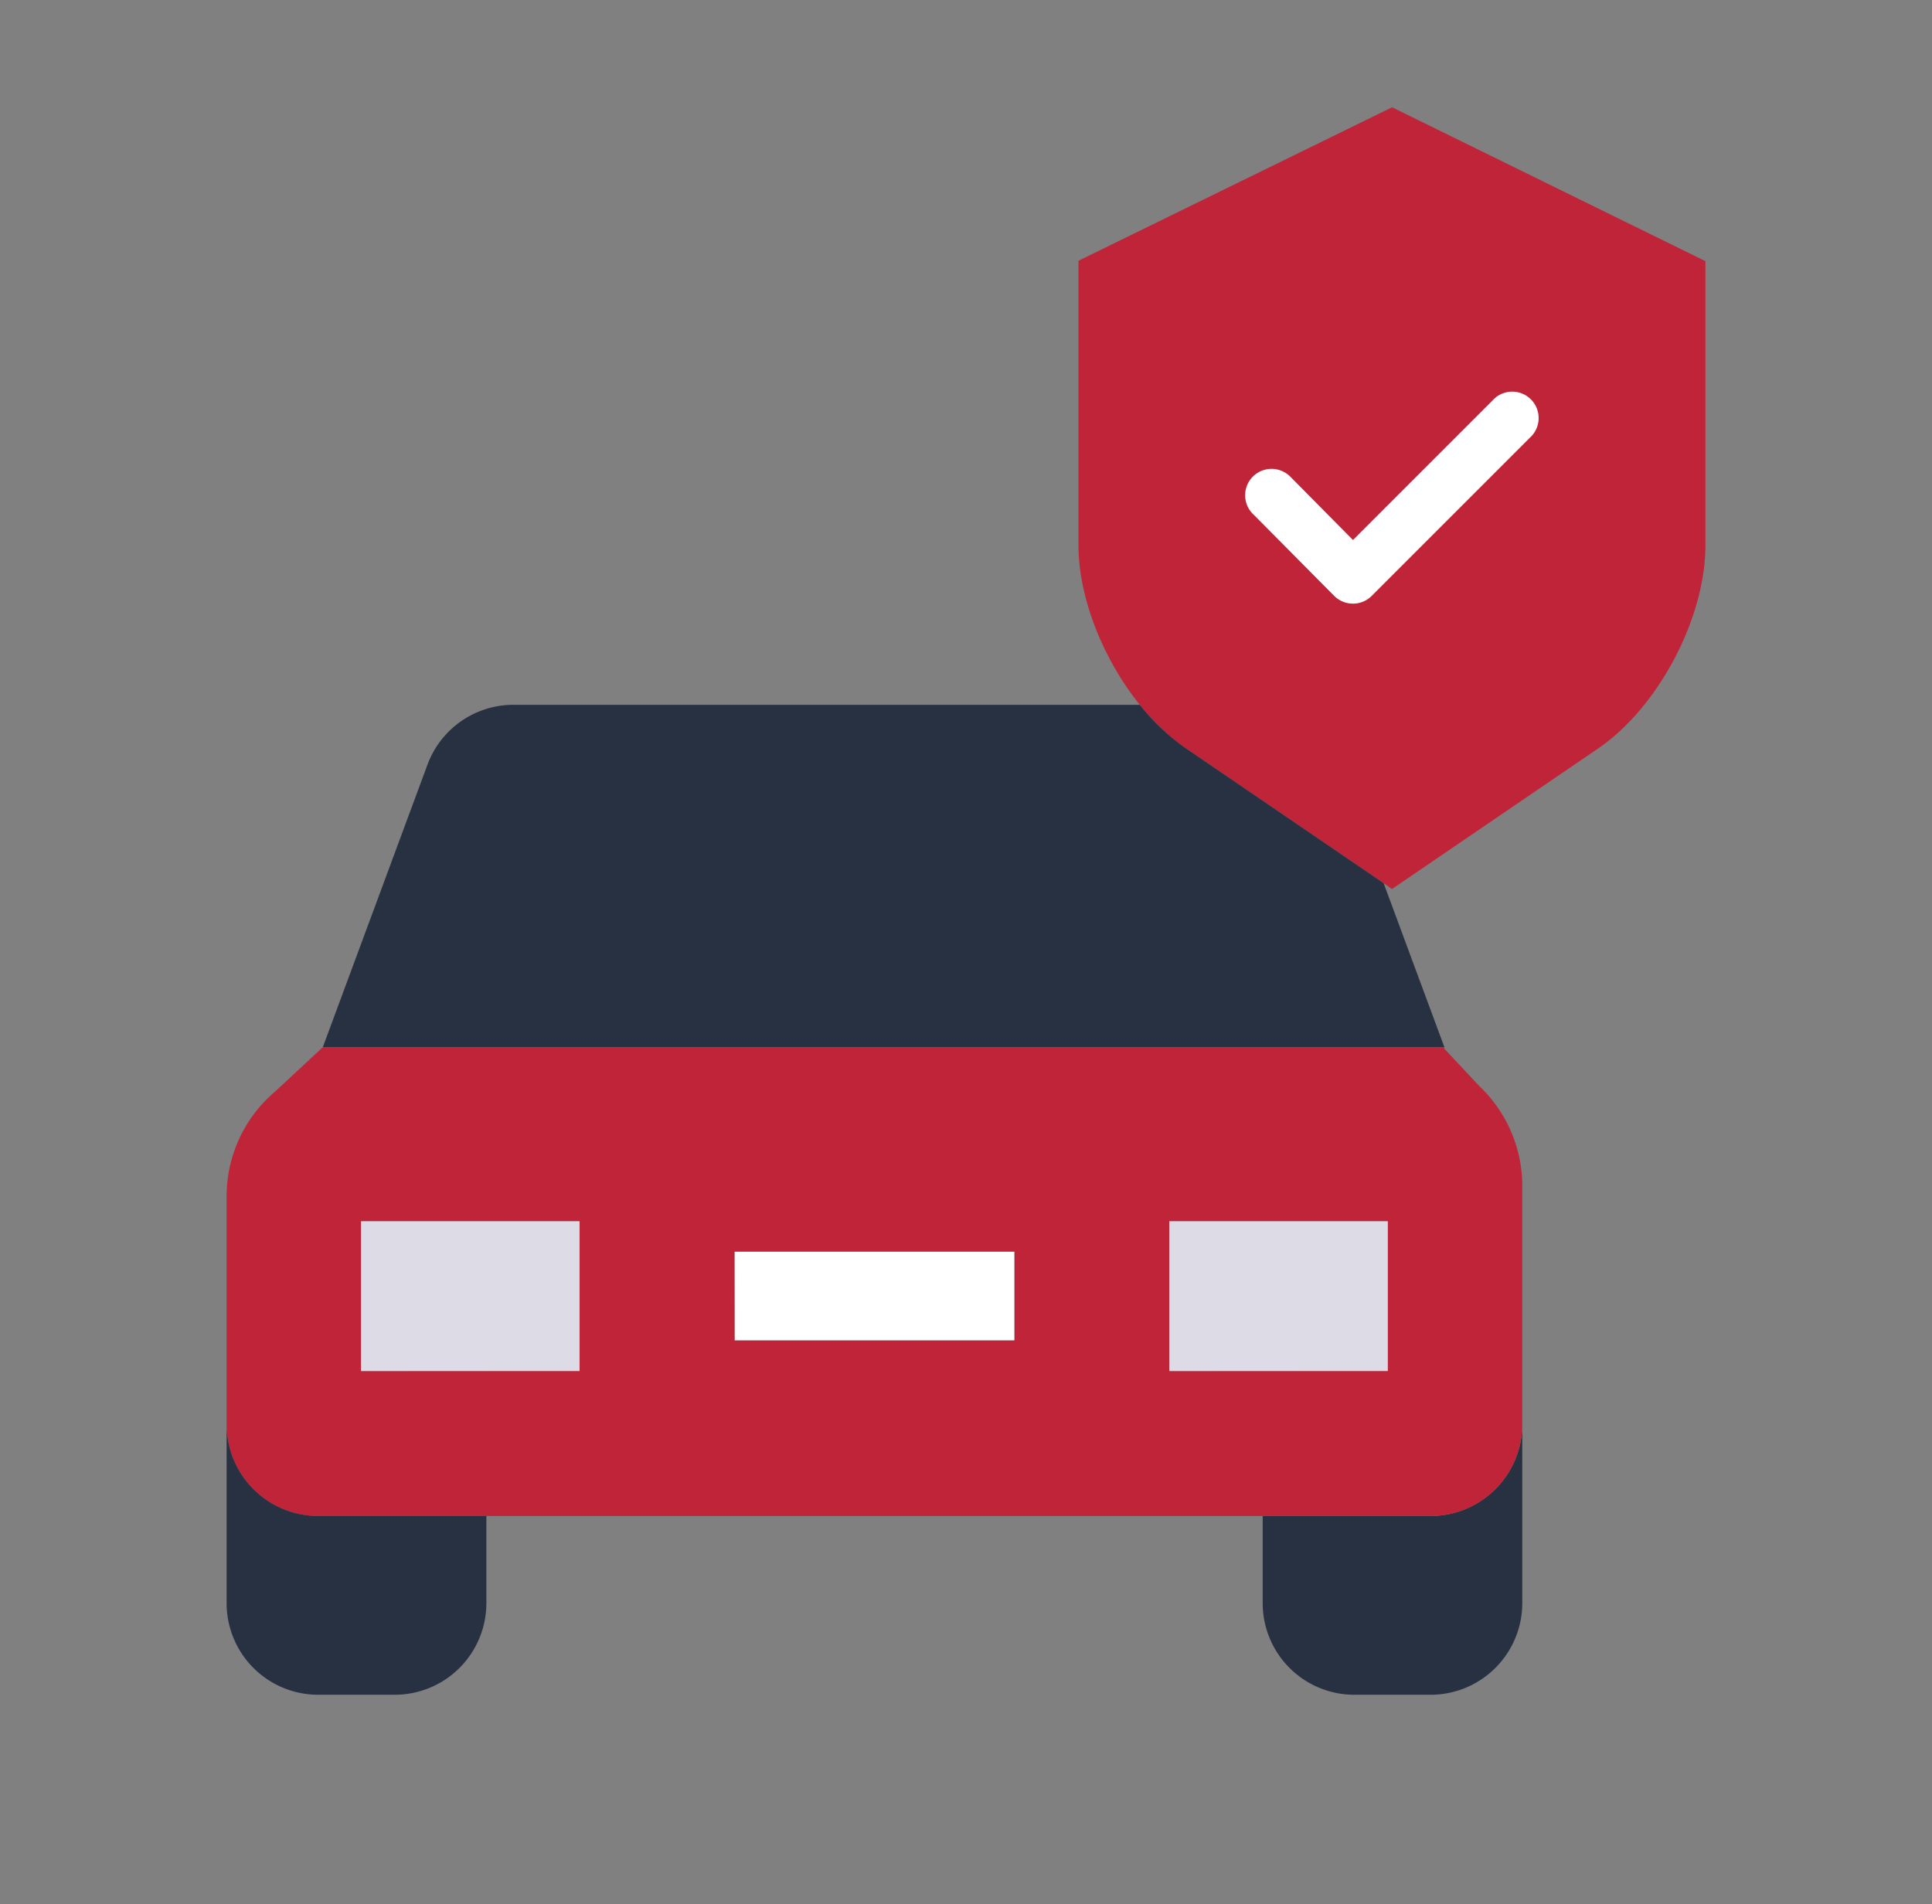
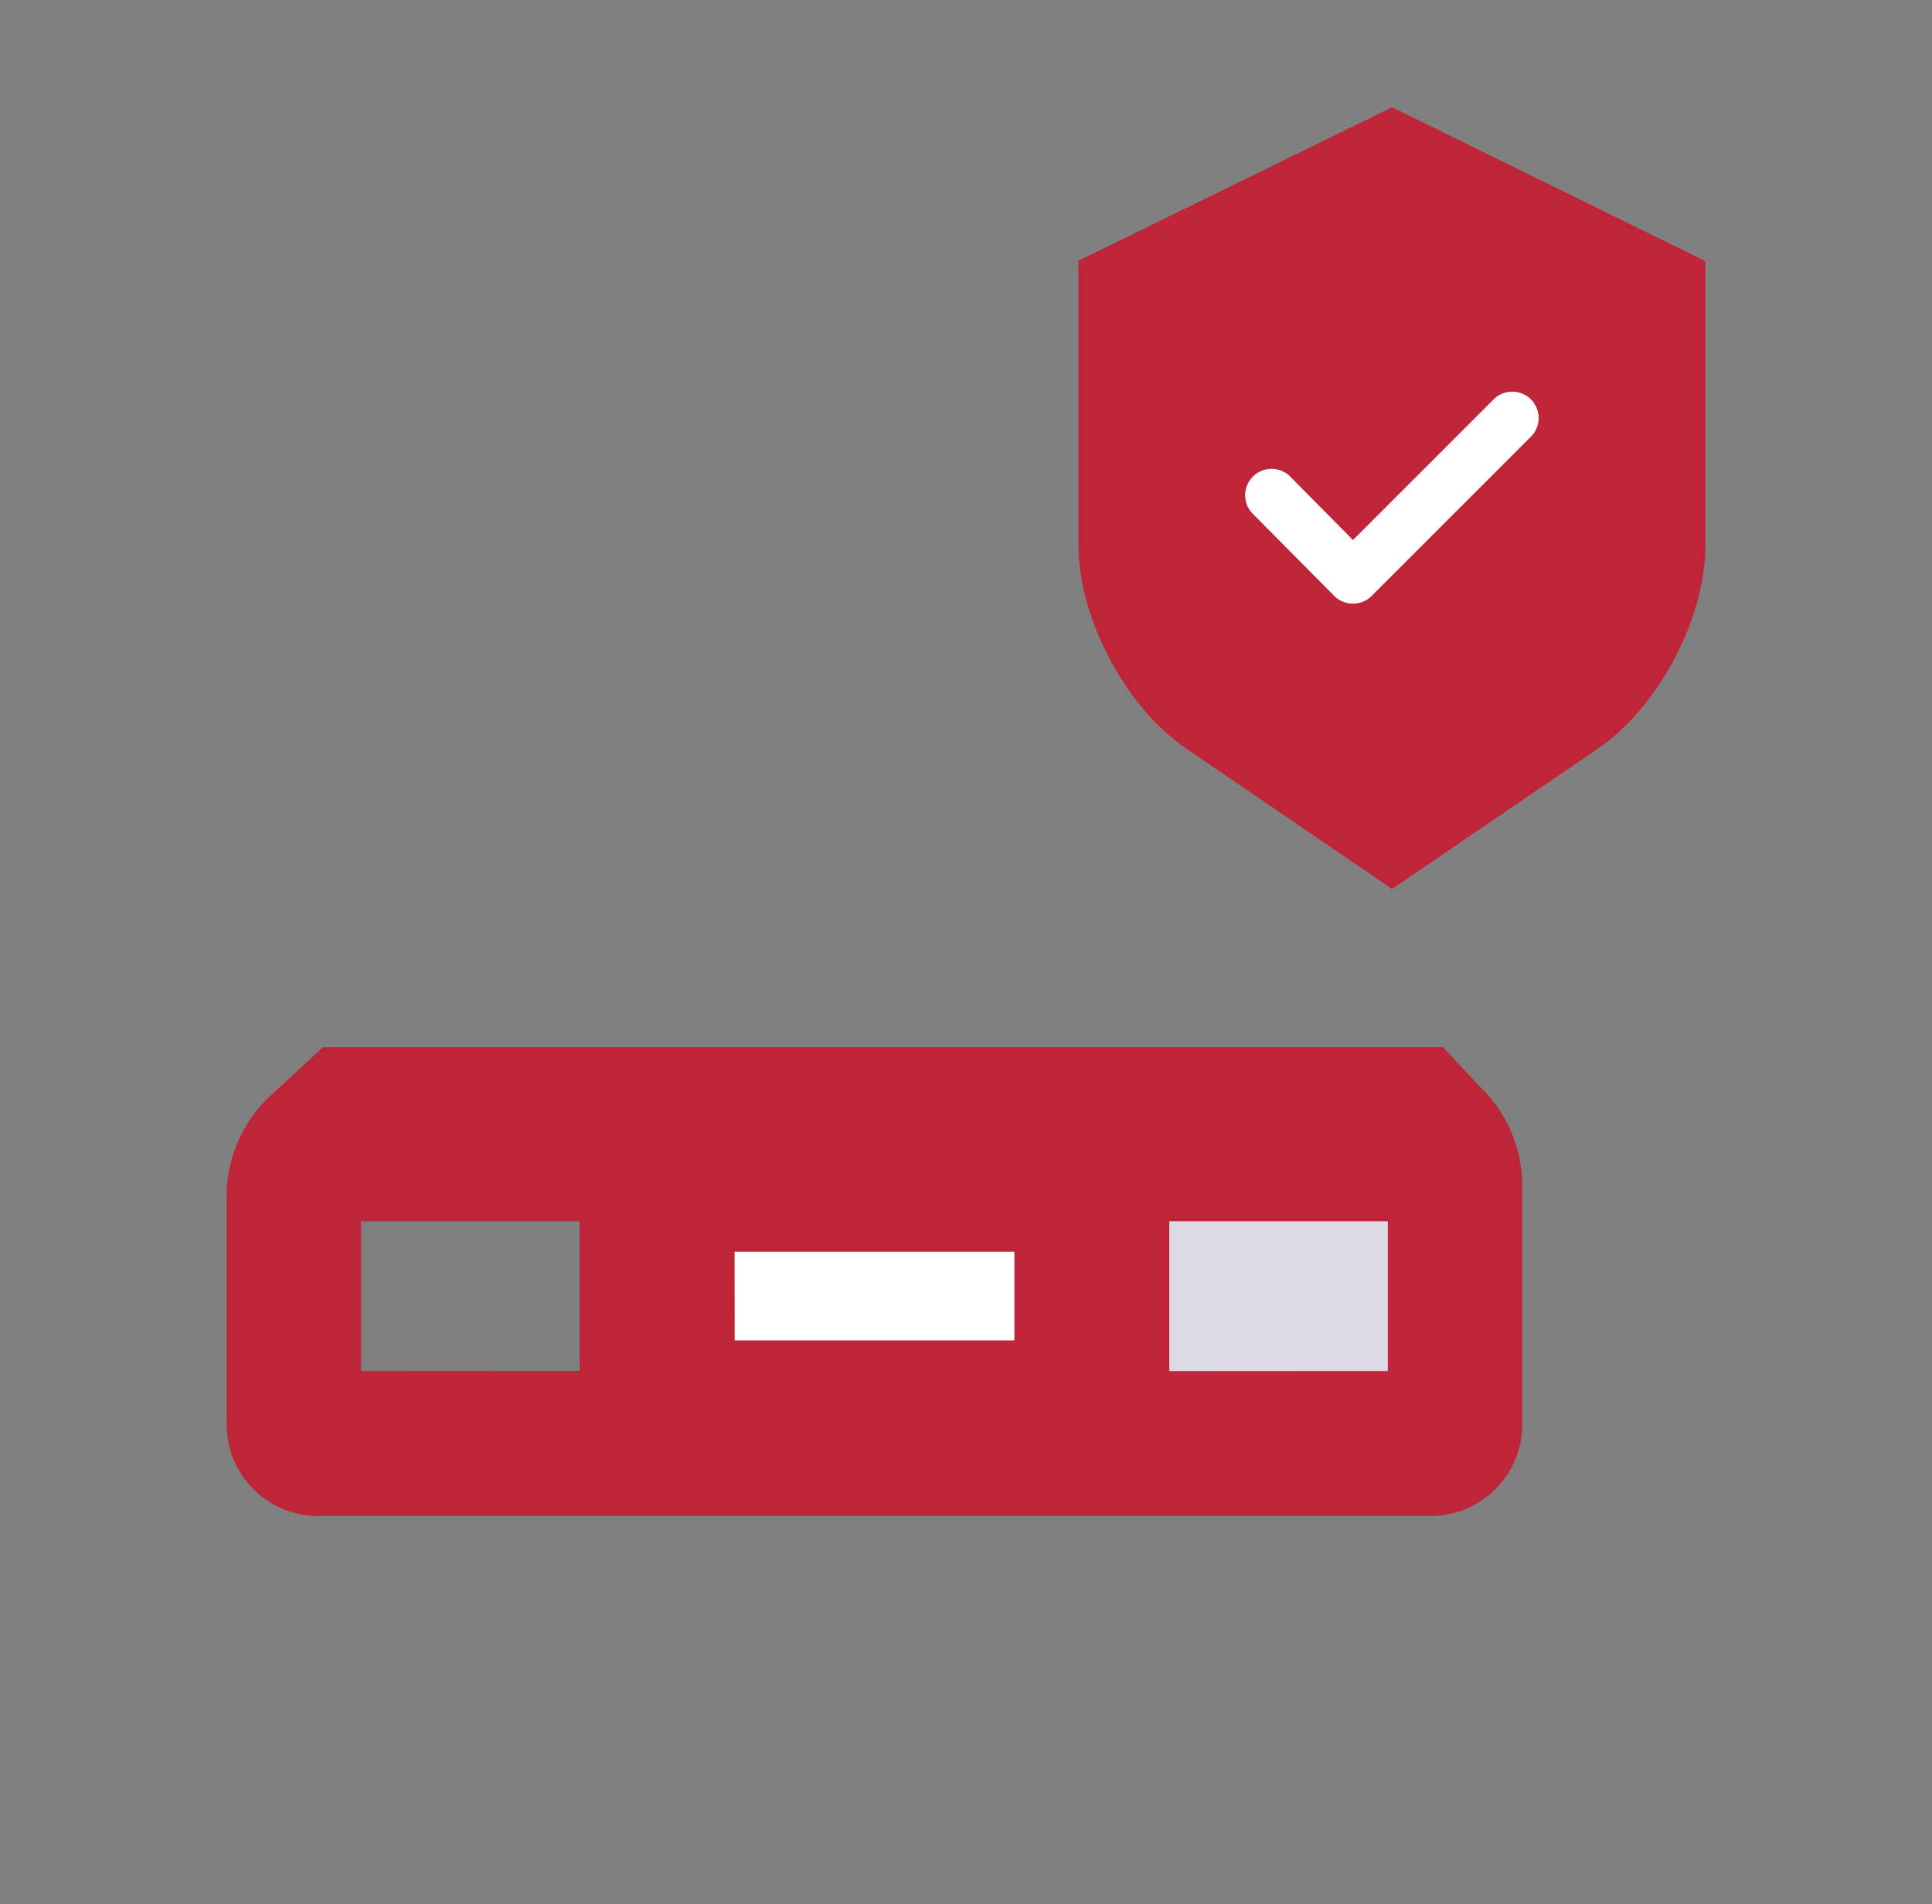
<svg xmlns="http://www.w3.org/2000/svg" id="Layer_1" data-name="Layer 1" viewBox="0 0 585.27 576.9">
  <rect x="0" y="0" width="585.27" height="576.9" fill="#808080" stroke="none" />
  <defs>
    <style>.cls-1{fill:#c02438;}.cls-2{fill:#273142;}.cls-3{fill:#dddbe6;}.cls-4{fill:#fff;}</style>
  </defs>
  <title>Зеленые иконки и иллюстрации</title>
  <path class="cls-1" d="M419.15,267.57l-59.87-40.83a66,66,0,0,1-14-13.21c-11.06-13.76-18.57-32.36-18.57-48.35V79l95-46.5,94.92,46.62v86.11c0,22.08-14.28,49.11-32.54,61.56l-62.41,42.55Z" />
-   <path class="cls-2" d="M461.15,431.53v54.15a27.79,27.79,0,0,1-27.78,27.77H410.28a27.77,27.77,0,0,1-27.77-27.77V459.29h50.91A27.78,27.78,0,0,0,461.15,431.53Z" />
  <path class="cls-1" d="M461.15,424.58v6.95a27.78,27.78,0,0,1-27.78,27.76H96.42a27.74,27.74,0,0,1-27.77-27.73V362.45a41.58,41.58,0,0,1,14.71-31.77l14.45-13.43H437.54v.46L448.09,329a41.7,41.7,0,0,1,13.06,30.28Zm-40.74-9.25V370H354.22v45.37Zm-113.13-9.27V379.23h-84.7v26.83Zm-131.69,9.27V370H109.37v45.37Z" />
-   <path class="cls-2" d="M419.15,267.57l18.39,49.64H97.81l31.7-85.57a27.75,27.75,0,0,1,26-18.11H345.28a66,66,0,0,0,14,13.21Z" />
  <path class="cls-3" d="M354.22,370h66.19v45.37H354.22Z" />
  <path class="cls-4" d="M222.55,379.23h84.73v26.83h-84.7Z" />
-   <path class="cls-3" d="M109.37,370h66.19v45.37H109.37Z" />
-   <path class="cls-2" d="M147.34,459.76v25.92a27.78,27.78,0,0,1-27.77,27.77H96.42A27.75,27.75,0,0,1,68.65,485.7V431.53a27.74,27.74,0,0,0,27.74,27.76h51Z" />
  <path class="cls-4" d="M409.82,182.88h0a8,8,0,0,1-5.66-2.37L379.85,156a8,8,0,1,1,10.92-11.69c.15.14.3.29.44.44l18.65,18.85,42.36-42.36A8,8,0,1,1,464,132.07c-.14.15-.29.3-.44.44l-48,48A8,8,0,0,1,409.82,182.88Z" />
</svg>